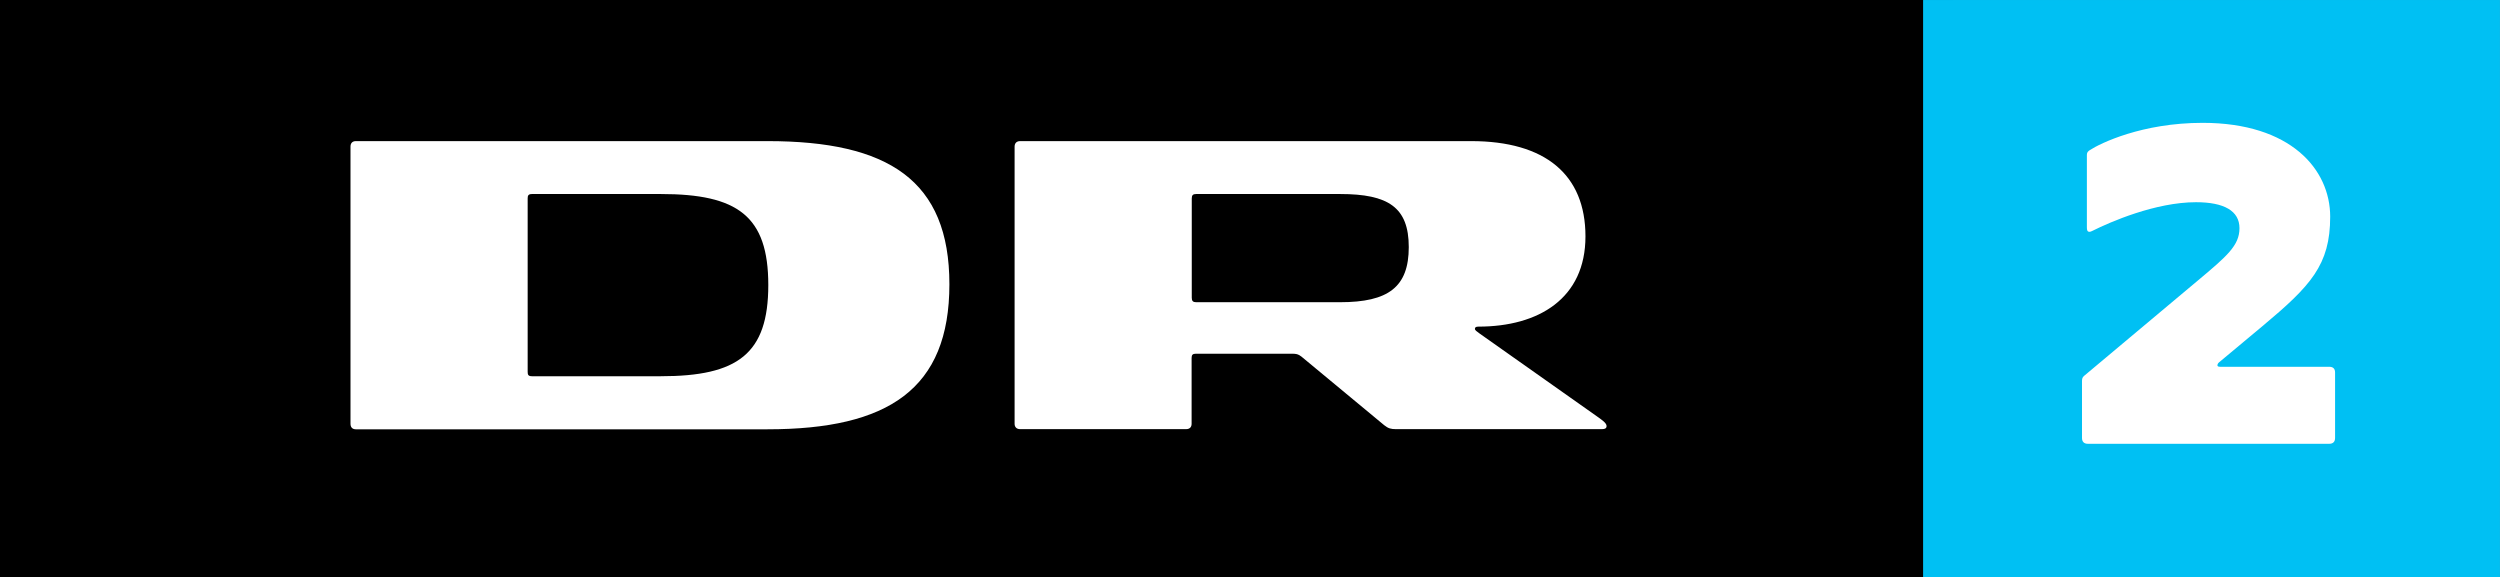
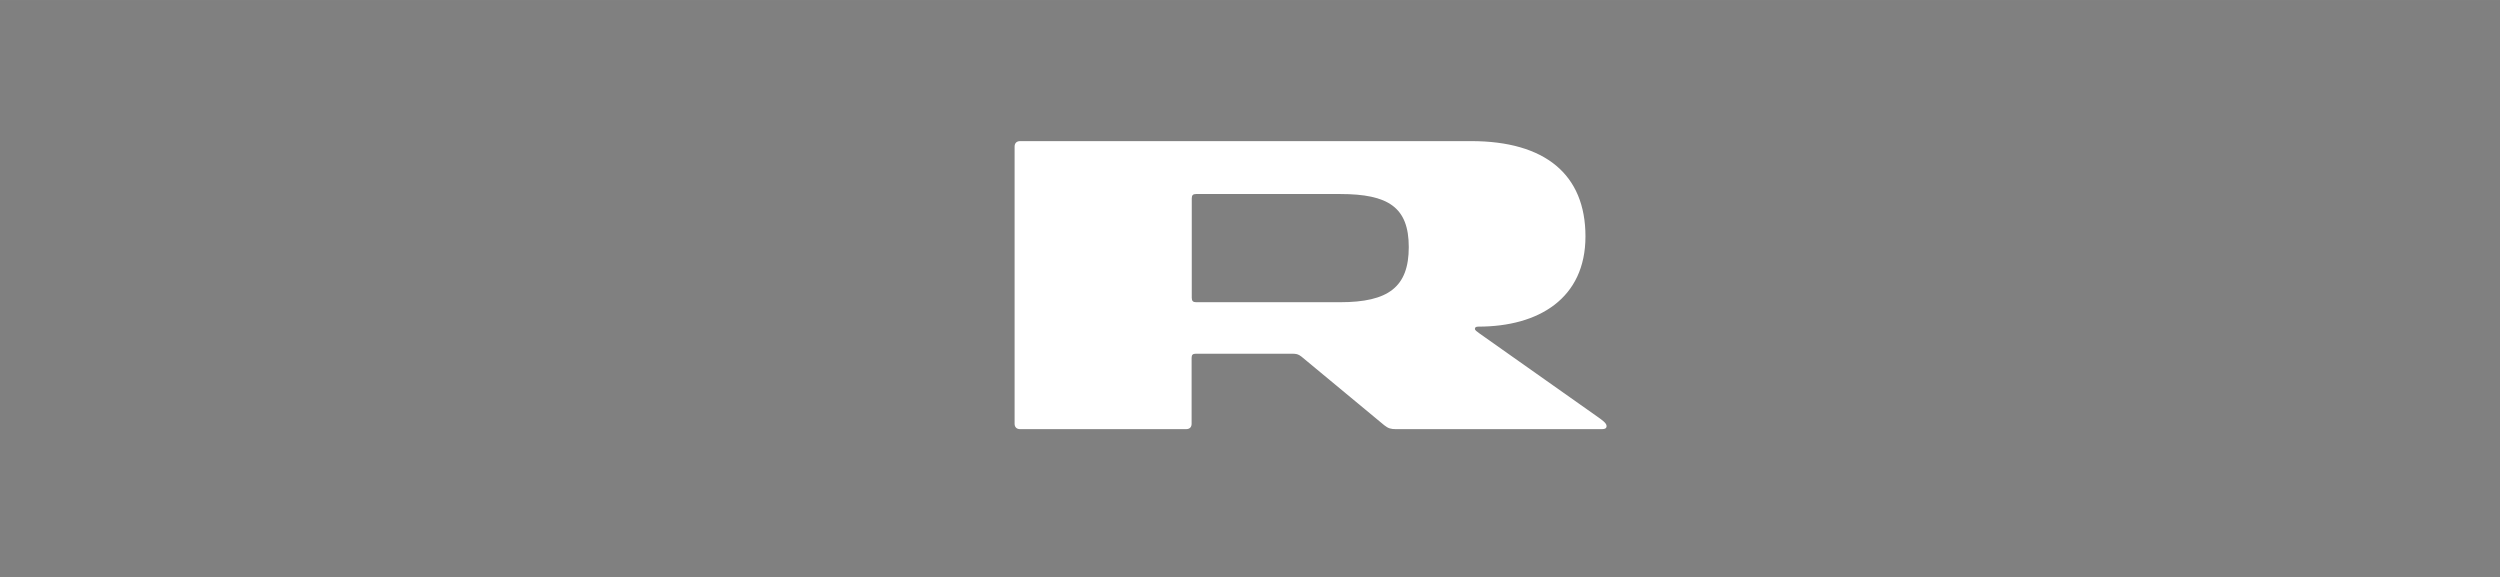
<svg xmlns="http://www.w3.org/2000/svg" height="138.48" width="600" version="1.1" viewBox="0 0 158.75 36.638">
  <rect x="0" y="0" width="158.75" height="36.638" fill="#808080" stroke="none" />
  <g transform="translate(-88.663 -169.23)">
-     <path d="m212.67 169.23h-124.01l0.003 36.64h124.01v-36.64z" />
-     <path d="m130.63 193.12h-8.18c-0.24 0-0.28-0.09-0.28-0.28v-11.01c0-0.18 0.04-0.28 0.28-0.28h8.18c4.87 0 6.82 1.39 6.82 5.78 0 4.38-1.95 5.79-6.82 5.79m6.77-14.93h-26.14c-0.23 0-0.34 0.14-0.34 0.35v17.6c0 0.21 0.11 0.35 0.34 0.35h26.14c7.67 0 11.55-2.55 11.55-9.21 0-6.61-3.88-9.09-11.55-9.09" fill="#fff" />
    <path d="m173.76 188.42h-9.14c-0.2 0-0.28-0.08-0.28-0.28v-6.31c0-0.21 0.08-0.28 0.28-0.28h9.14c3.06 0 4.36 0.84 4.36 3.37 0 2.54-1.3 3.5-4.36 3.5m16.41 7.32-7.55-5.33c-0.19-0.14-0.3-0.21-0.3-0.3s0.06-0.14 0.22-0.14c3.83 0 6.8-1.79 6.8-5.73 0-3.92-2.55-6.05-7.26-6.05h-28.64c-0.23 0-0.35 0.14-0.35 0.35v17.6c0 0.2 0.12 0.34 0.35 0.34h10.54c0.24 0 0.35-0.14 0.35-0.34v-4.18c0-0.2 0.07-0.27 0.28-0.27h6.06c0.31 0 0.42 0.02 0.63 0.18l5.26 4.36c0.26 0.21 0.44 0.25 0.74 0.25h13.1c0.19 0 0.28-0.06 0.28-0.2 0-0.19-0.32-0.4-0.51-0.54" fill="#fff" />
-     <path d="m247.41 205.87h-36.63v-36.64h36.63v36.64z" fill="#00c0f3" />
-     <path d="m220.87 193.41v3.63c0 0.24 0.13 0.37 0.37 0.37h15.33c0.24 0 0.37-0.13 0.37-0.37v-4.16c0-0.24-0.13-0.36-0.37-0.36h-6.92c-0.14 0-0.18-0.04-0.18-0.09s0.02-0.12 0.1-0.19l2.77-2.31c3.05-2.55 4.29-3.87 4.29-6.94 0-3.01-2.51-5.96-8.1-5.96-3.85 0-6.5 1.3-7.16 1.73-0.1 0.07-0.19 0.13-0.19 0.3v4.61c0 0.18 0.03 0.28 0.17 0.28 0.05 0 0.1-0.02 0.2-0.07 1.1-0.55 3.98-1.81 6.56-1.81 1.78 0 2.76 0.55 2.76 1.65s-0.8 1.78-2.64 3.32l-7.23 6.06c-0.07 0.07-0.13 0.13-0.13 0.31" fill="#fff" />
  </g>
</svg>